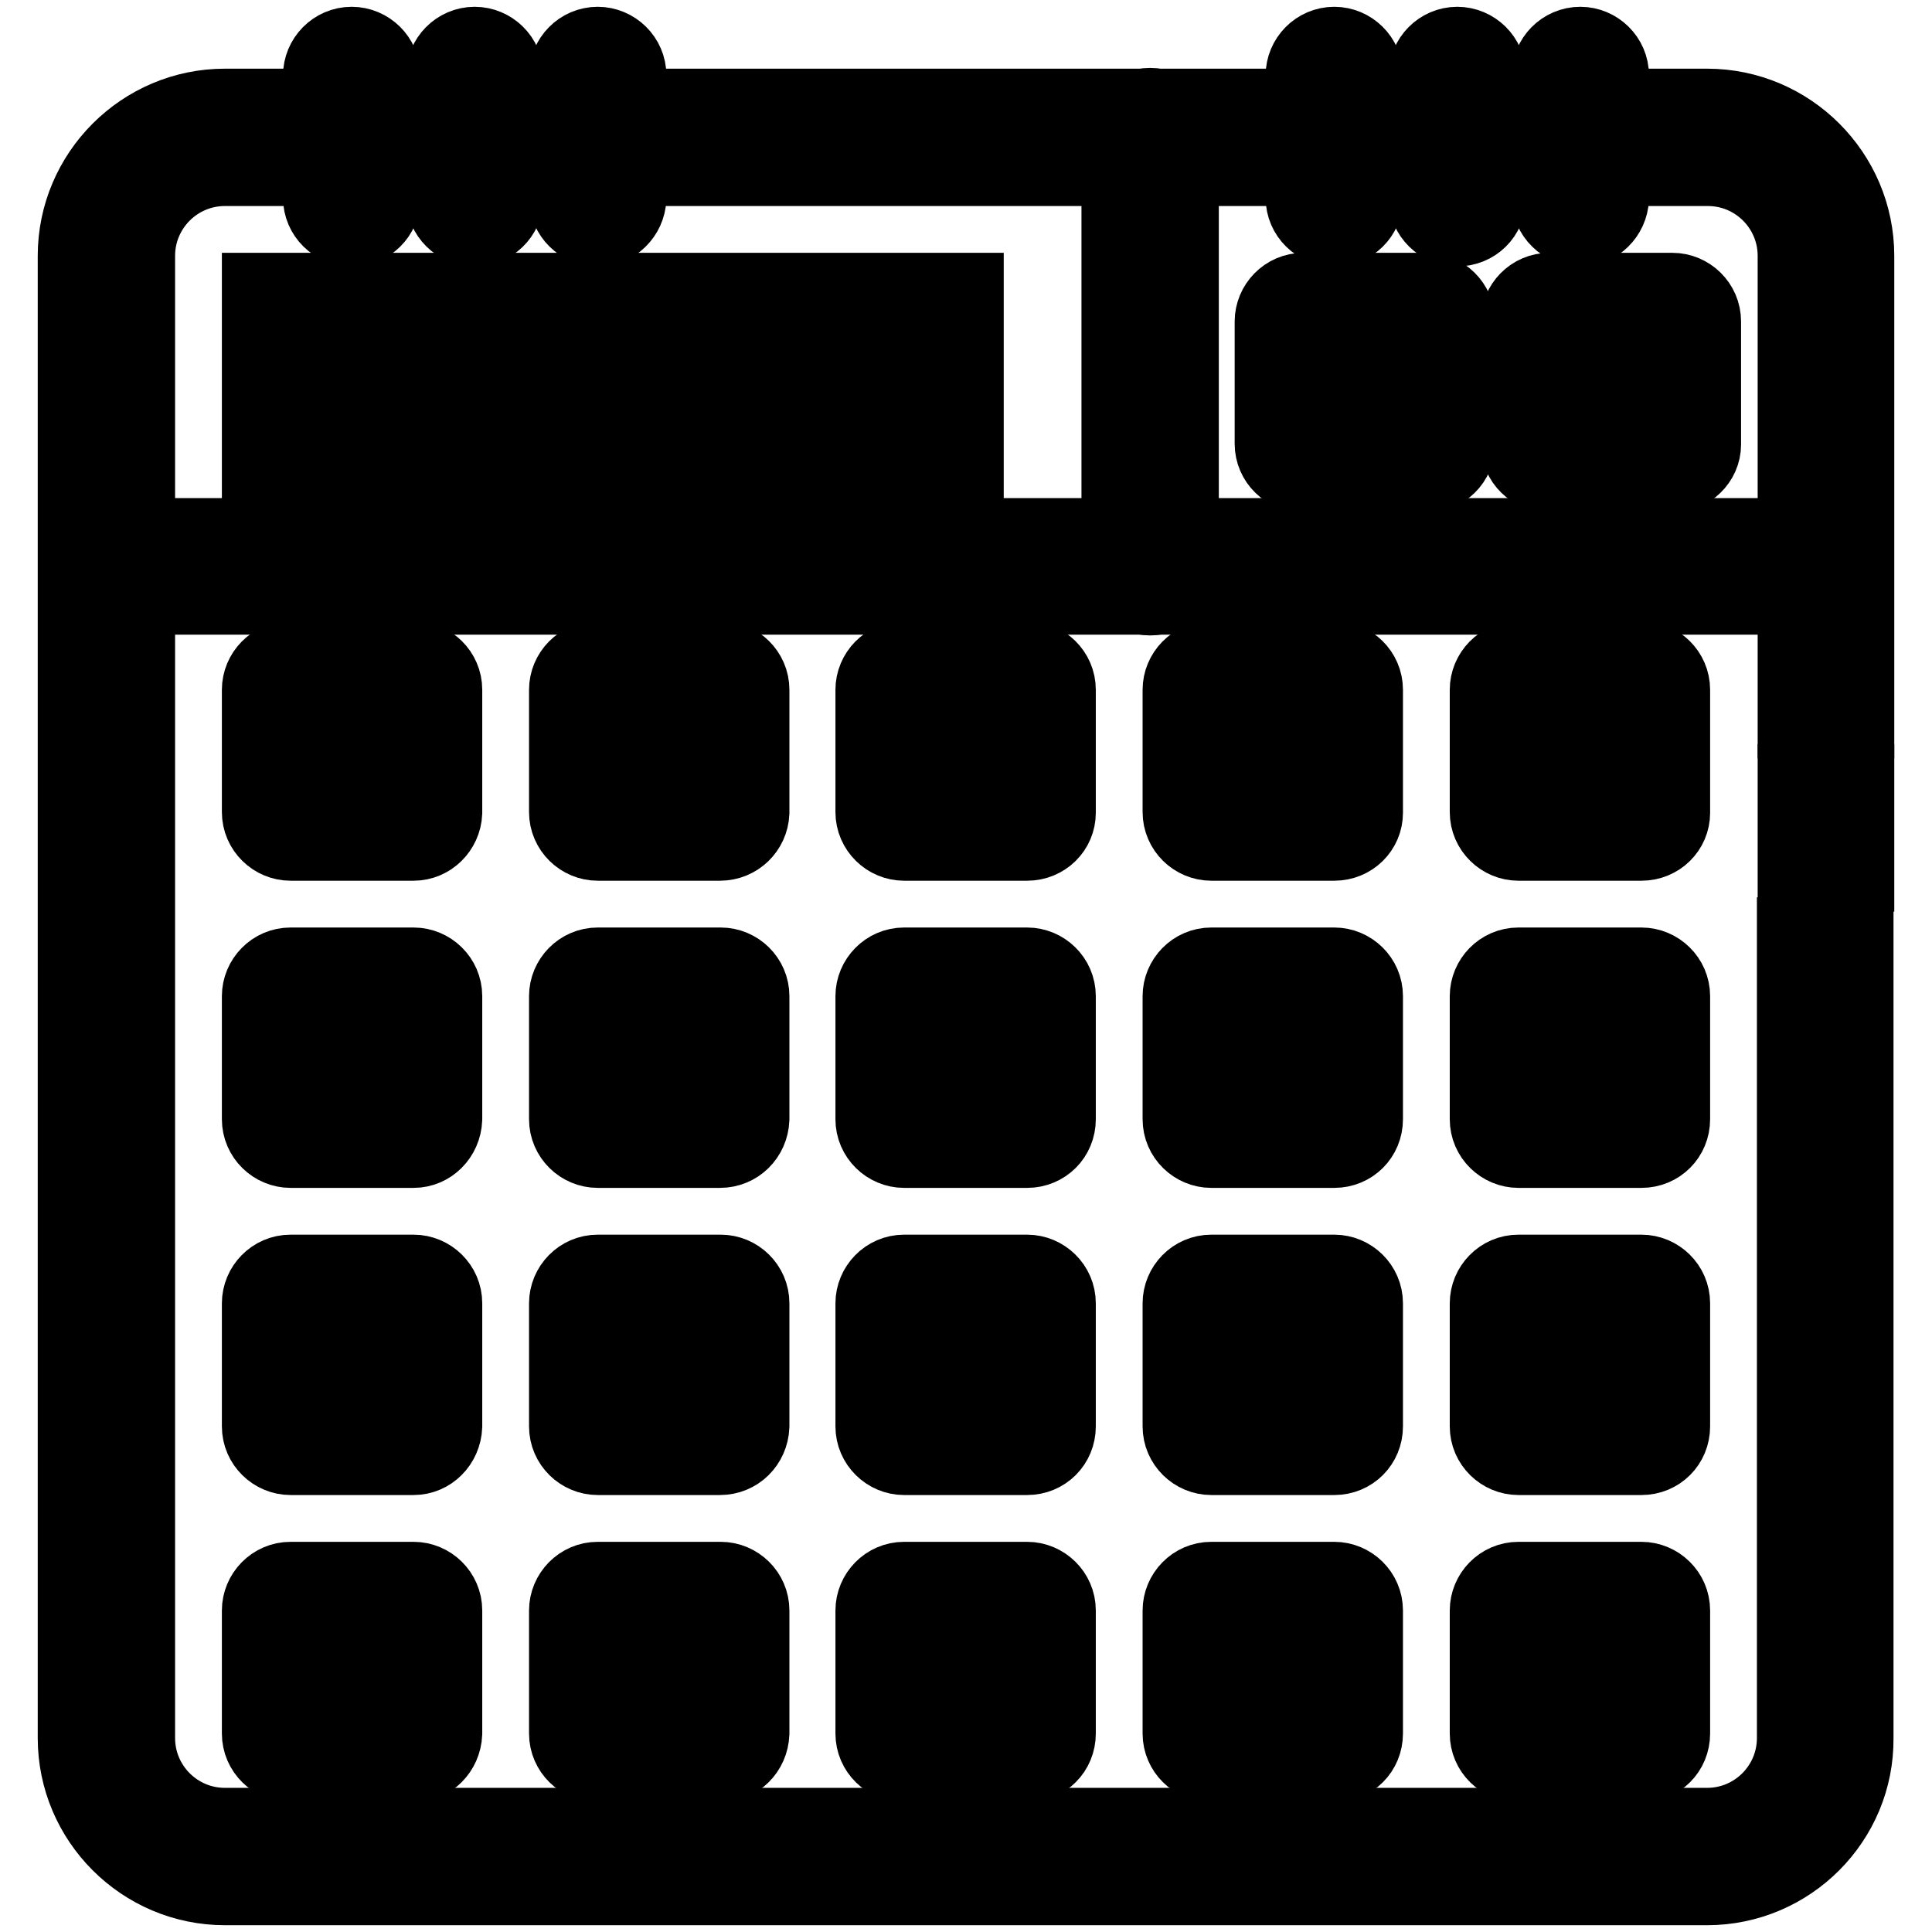
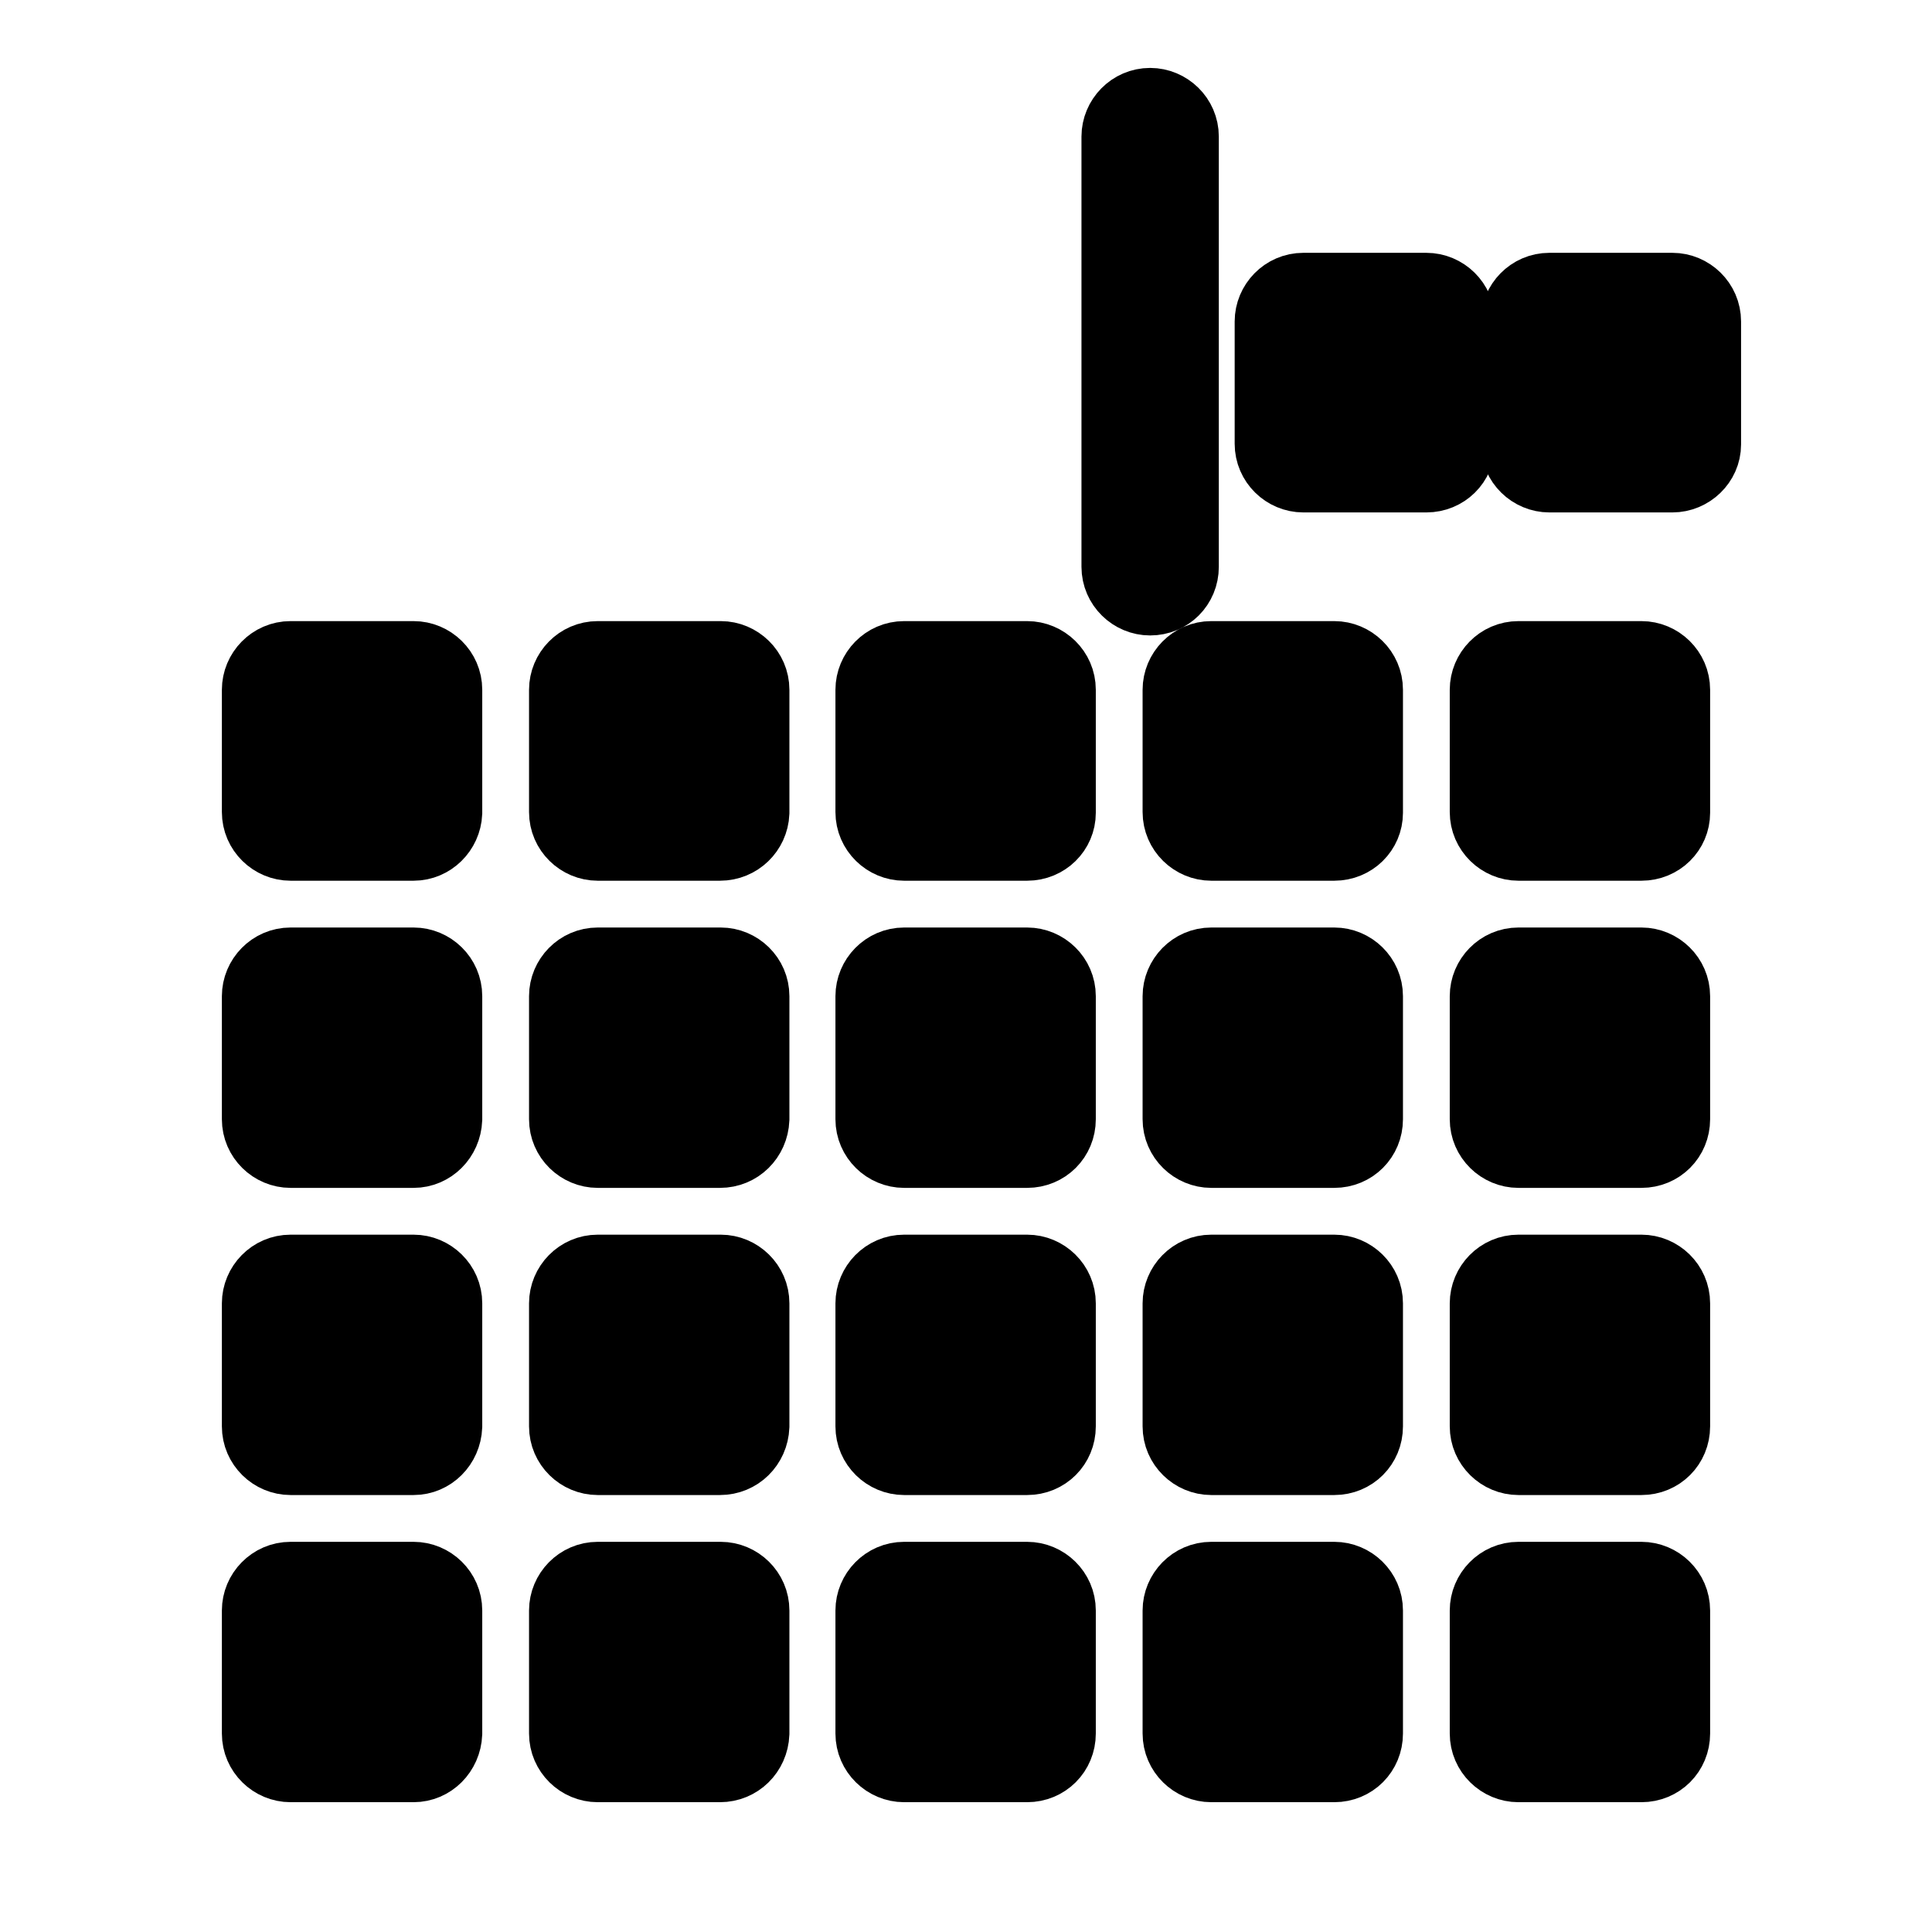
<svg xmlns="http://www.w3.org/2000/svg" version="1.1" x="0px" y="0px" viewBox="0 0 256 256" enable-background="new 0 0 256 256" xml:space="preserve">
  <g>
-     <path stroke-width="10" fill-opacity="0" stroke="#000000" d="M226.2,250.1H29.8c-10.9,0-19.8-8.9-19.8-19.8V33.9c0-10.9,8.9-19.8,19.8-19.8h196.4 c10.9,0,19.8,8.9,19.8,19.8v61.6h-8.1V33.9c0-6.4-5.2-11.6-11.6-11.6H29.8c-6.4,0-11.6,5.2-11.6,11.6v196.4 c0,6.4,5.2,11.6,11.6,11.6h196.4c6.4,0,11.6-5.2,11.6-11.6V123.9h8.1v106.4C246,241.2,237.1,250.1,226.2,250.1z" />
-     <path stroke-width="10" fill-opacity="0" stroke="#000000" d="M237.9,103.6h8.1v12.2h-8.1V103.6z M14.1,71h227.9v8.1H14.1V71z M115.8,38.5H128v8.1h-12.2V38.5z  M99.5,38.5h8.1v8.1h-8.1V38.5z M34.4,38.5h57v8.1h-57V38.5z M34.4,54.8H128v8.1H34.4V54.8z M46.6,30.3c-2.2,0-4.1-1.8-4.1-4.1l0,0 V10c0-2.2,1.8-4.1,4.1-4.1c2.2,0,4.1,1.8,4.1,4.1c0,0,0,0,0,0v16.3C50.7,28.5,48.9,30.3,46.6,30.3L46.6,30.3z M62.9,30.3 c-2.2,0-4.1-1.8-4.1-4.1V10c0-2.2,1.8-4.1,4.1-4.1c2.2,0,4.1,1.8,4.1,4.1v16.3C67,28.5,65.1,30.3,62.9,30.3z M79.2,30.3 c-2.2,0-4.1-1.8-4.1-4.1V10c0-2.2,1.8-4.1,4.1-4.1c2.2,0,4.1,1.8,4.1,4.1v16.3C83.2,28.5,81.4,30.3,79.2,30.3z M193.1,30.3 c-2.2,0-4.1-1.8-4.1-4.1V10c0-2.2,1.8-4.1,4.1-4.1c2.2,0,4.1,1.8,4.1,4.1c0,0,0,0,0,0v16.3C197.2,28.5,195.4,30.3,193.1,30.3z  M176.8,30.3c-2.2,0-4.1-1.8-4.1-4.1V10c0-2.2,1.8-4.1,4.1-4.1c2.2,0,4.1,1.8,4.1,4.1c0,0,0,0,0,0v16.3 C180.9,28.5,179.1,30.3,176.8,30.3z M209.4,30.3c-2.2,0-4.1-1.8-4.1-4.1V10c0-2.2,1.8-4.1,4.1-4.1c2.2,0,4.1,1.8,4.1,4.1 c0,0,0,0,0,0v16.3C213.4,28.5,211.6,30.3,209.4,30.3z" />
    <path stroke-width="10" fill-opacity="0" stroke="#000000" d="M152.4,79.2c-2.2,0-4.1-1.8-4.1-4.1v-57c0-2.2,1.8-4.1,4.1-4.1c2.2,0,4.1,1.8,4.1,4.1c0,0,0,0,0,0v57 C156.5,77.4,154.7,79.2,152.4,79.2z M189,62.9h-16.3c-2.2,0-4.1-1.8-4.1-4.1V42.6c0-2.2,1.8-4.1,4.1-4.1H189c2.2,0,4.1,1.8,4.1,4.1 v16.3C193.1,61.1,191.3,62.9,189,62.9z M176.8,54.8h8.1v-8.1h-8.1V54.8z M54.8,111.7H38.5c-2.2,0-4.1-1.8-4.1-4.1V91.4 c0-2.2,1.8-4.1,4.1-4.1h16.3c2.2,0,4.1,1.8,4.1,4.1v16.3C58.8,109.9,57,111.7,54.8,111.7z M42.6,103.6h8.1v-8.1h-8.1V103.6z  M54.8,152.4H38.5c-2.2,0-4.1-1.8-4.1-4.1v-16.3c0-2.2,1.8-4.1,4.1-4.1h16.3c2.2,0,4.1,1.8,4.1,4.1v16.3 C58.8,150.6,57,152.4,54.8,152.4z M42.6,144.3h8.1v-8.1h-8.1V144.3z M54.8,193.1H38.5c-2.2,0-4.1-1.8-4.1-4.1v-16.3 c0-2.2,1.8-4.1,4.1-4.1h16.3c2.2,0,4.1,1.8,4.1,4.1V189C58.8,191.3,57,193.1,54.8,193.1z M42.6,185h8.1v-8.1h-8.1V185z M54.8,233.8 H38.5c-2.2,0-4.1-1.8-4.1-4.1v-16.3c0-2.2,1.8-4.1,4.1-4.1h16.3c2.2,0,4.1,1.8,4.1,4.1v16.3C58.8,232,57,233.8,54.8,233.8z  M42.6,225.7h8.1v-8.1h-8.1V225.7z M95.4,111.7H79.2c-2.2,0-4.1-1.8-4.1-4.1V91.4c0-2.2,1.8-4.1,4.1-4.1h16.3 c2.2,0,4.1,1.8,4.1,4.1v16.3C99.5,109.9,97.7,111.7,95.4,111.7z M83.2,103.6h8.1v-8.1h-8.1V103.6z M95.4,152.4H79.2 c-2.2,0-4.1-1.8-4.1-4.1v-16.3c0-2.2,1.8-4.1,4.1-4.1h16.3c2.2,0,4.1,1.8,4.1,4.1v16.3C99.5,150.6,97.7,152.4,95.4,152.4z  M83.2,144.3h8.1v-8.1h-8.1V144.3z M95.4,193.1H79.2c-2.2,0-4.1-1.8-4.1-4.1v-16.3c0-2.2,1.8-4.1,4.1-4.1h16.3 c2.2,0,4.1,1.8,4.1,4.1V189C99.5,191.3,97.7,193.1,95.4,193.1z M83.2,185h8.1v-8.1h-8.1V185z M95.4,233.8H79.2 c-2.2,0-4.1-1.8-4.1-4.1v-16.3c0-2.2,1.8-4.1,4.1-4.1h16.3c2.2,0,4.1,1.8,4.1,4.1v16.3C99.5,232,97.7,233.8,95.4,233.8z  M83.2,225.7h8.1v-8.1h-8.1V225.7z M136.1,111.7h-16.3c-2.2,0-4.1-1.8-4.1-4.1V91.4c0-2.2,1.8-4.1,4.1-4.1h16.3 c2.2,0,4.1,1.8,4.1,4.1v16.3C140.2,109.9,138.4,111.7,136.1,111.7z M123.9,103.6h8.1v-8.1h-8.1V103.6z M136.1,152.4h-16.3 c-2.2,0-4.1-1.8-4.1-4.1v-16.3c0-2.2,1.8-4.1,4.1-4.1h16.3c2.2,0,4.1,1.8,4.1,4.1v16.3C140.2,150.6,138.4,152.4,136.1,152.4z  M123.9,144.3h8.1v-8.1h-8.1V144.3z M136.1,193.1h-16.3c-2.2,0-4.1-1.8-4.1-4.1v-16.3c0-2.2,1.8-4.1,4.1-4.1h16.3 c2.2,0,4.1,1.8,4.1,4.1V189C140.2,191.3,138.4,193.1,136.1,193.1z M123.9,185h8.1v-8.1h-8.1V185z M136.1,233.8h-16.3 c-2.2,0-4.1-1.8-4.1-4.1v-16.3c0-2.2,1.8-4.1,4.1-4.1h16.3c2.2,0,4.1,1.8,4.1,4.1v16.3C140.2,232,138.4,233.8,136.1,233.8z  M123.9,225.7h8.1v-8.1h-8.1V225.7z M176.8,111.7h-16.3c-2.2,0-4.1-1.8-4.1-4.1V91.4c0-2.2,1.8-4.1,4.1-4.1h16.3 c2.2,0,4.1,1.8,4.1,4.1v16.3C180.9,109.9,179.1,111.7,176.8,111.7z M164.6,103.6h8.1v-8.1h-8.1V103.6z M176.8,152.4h-16.3 c-2.2,0-4.1-1.8-4.1-4.1v-16.3c0-2.2,1.8-4.1,4.1-4.1h16.3c2.2,0,4.1,1.8,4.1,4.1v16.3C180.9,150.6,179.1,152.4,176.8,152.4z  M164.6,144.3h8.1v-8.1h-8.1V144.3z M176.8,193.1h-16.3c-2.2,0-4.1-1.8-4.1-4.1v-16.3c0-2.2,1.8-4.1,4.1-4.1h16.3 c2.2,0,4.1,1.8,4.1,4.1V189C180.9,191.3,179.1,193.1,176.8,193.1z M164.6,185h8.1v-8.1h-8.1V185z M176.8,233.8h-16.3 c-2.2,0-4.1-1.8-4.1-4.1v-16.3c0-2.2,1.8-4.1,4.1-4.1h16.3c2.2,0,4.1,1.8,4.1,4.1v16.3C180.9,232,179.1,233.8,176.8,233.8z  M164.6,225.7h8.1v-8.1h-8.1V225.7z M217.5,111.7h-16.3c-2.2,0-4.1-1.8-4.1-4.1V91.4c0-2.2,1.8-4.1,4.1-4.1h16.3 c2.2,0,4.1,1.8,4.1,4.1v16.3C221.6,109.9,219.8,111.7,217.5,111.7z M205.3,103.6h8.1v-8.1h-8.1V103.6z M217.5,152.4h-16.3 c-2.2,0-4.1-1.8-4.1-4.1v-16.3c0-2.2,1.8-4.1,4.1-4.1h16.3c2.2,0,4.1,1.8,4.1,4.1v16.3C221.6,150.6,219.8,152.4,217.5,152.4z  M205.3,144.3h8.1v-8.1h-8.1V144.3z M217.5,193.1h-16.3c-2.2,0-4.1-1.8-4.1-4.1v-16.3c0-2.2,1.8-4.1,4.1-4.1h16.3 c2.2,0,4.1,1.8,4.1,4.1V189C221.6,191.3,219.8,193.1,217.5,193.1z M205.3,185h8.1v-8.1h-8.1V185z M217.5,233.8h-16.3 c-2.2,0-4.1-1.8-4.1-4.1v-16.3c0-2.2,1.8-4.1,4.1-4.1h16.3c2.2,0,4.1,1.8,4.1,4.1v16.3C221.6,232,219.8,233.8,217.5,233.8z  M205.3,225.7h8.1v-8.1h-8.1V225.7z M221.6,62.9h-16.3c-2.2,0-4.1-1.8-4.1-4.1V42.6c0-2.2,1.8-4.1,4.1-4.1h16.3 c2.2,0,4.1,1.8,4.1,4.1v16.3C225.7,61.1,223.8,62.9,221.6,62.9z M209.4,54.8h8.1v-8.1h-8.1V54.8z" />
  </g>
</svg>